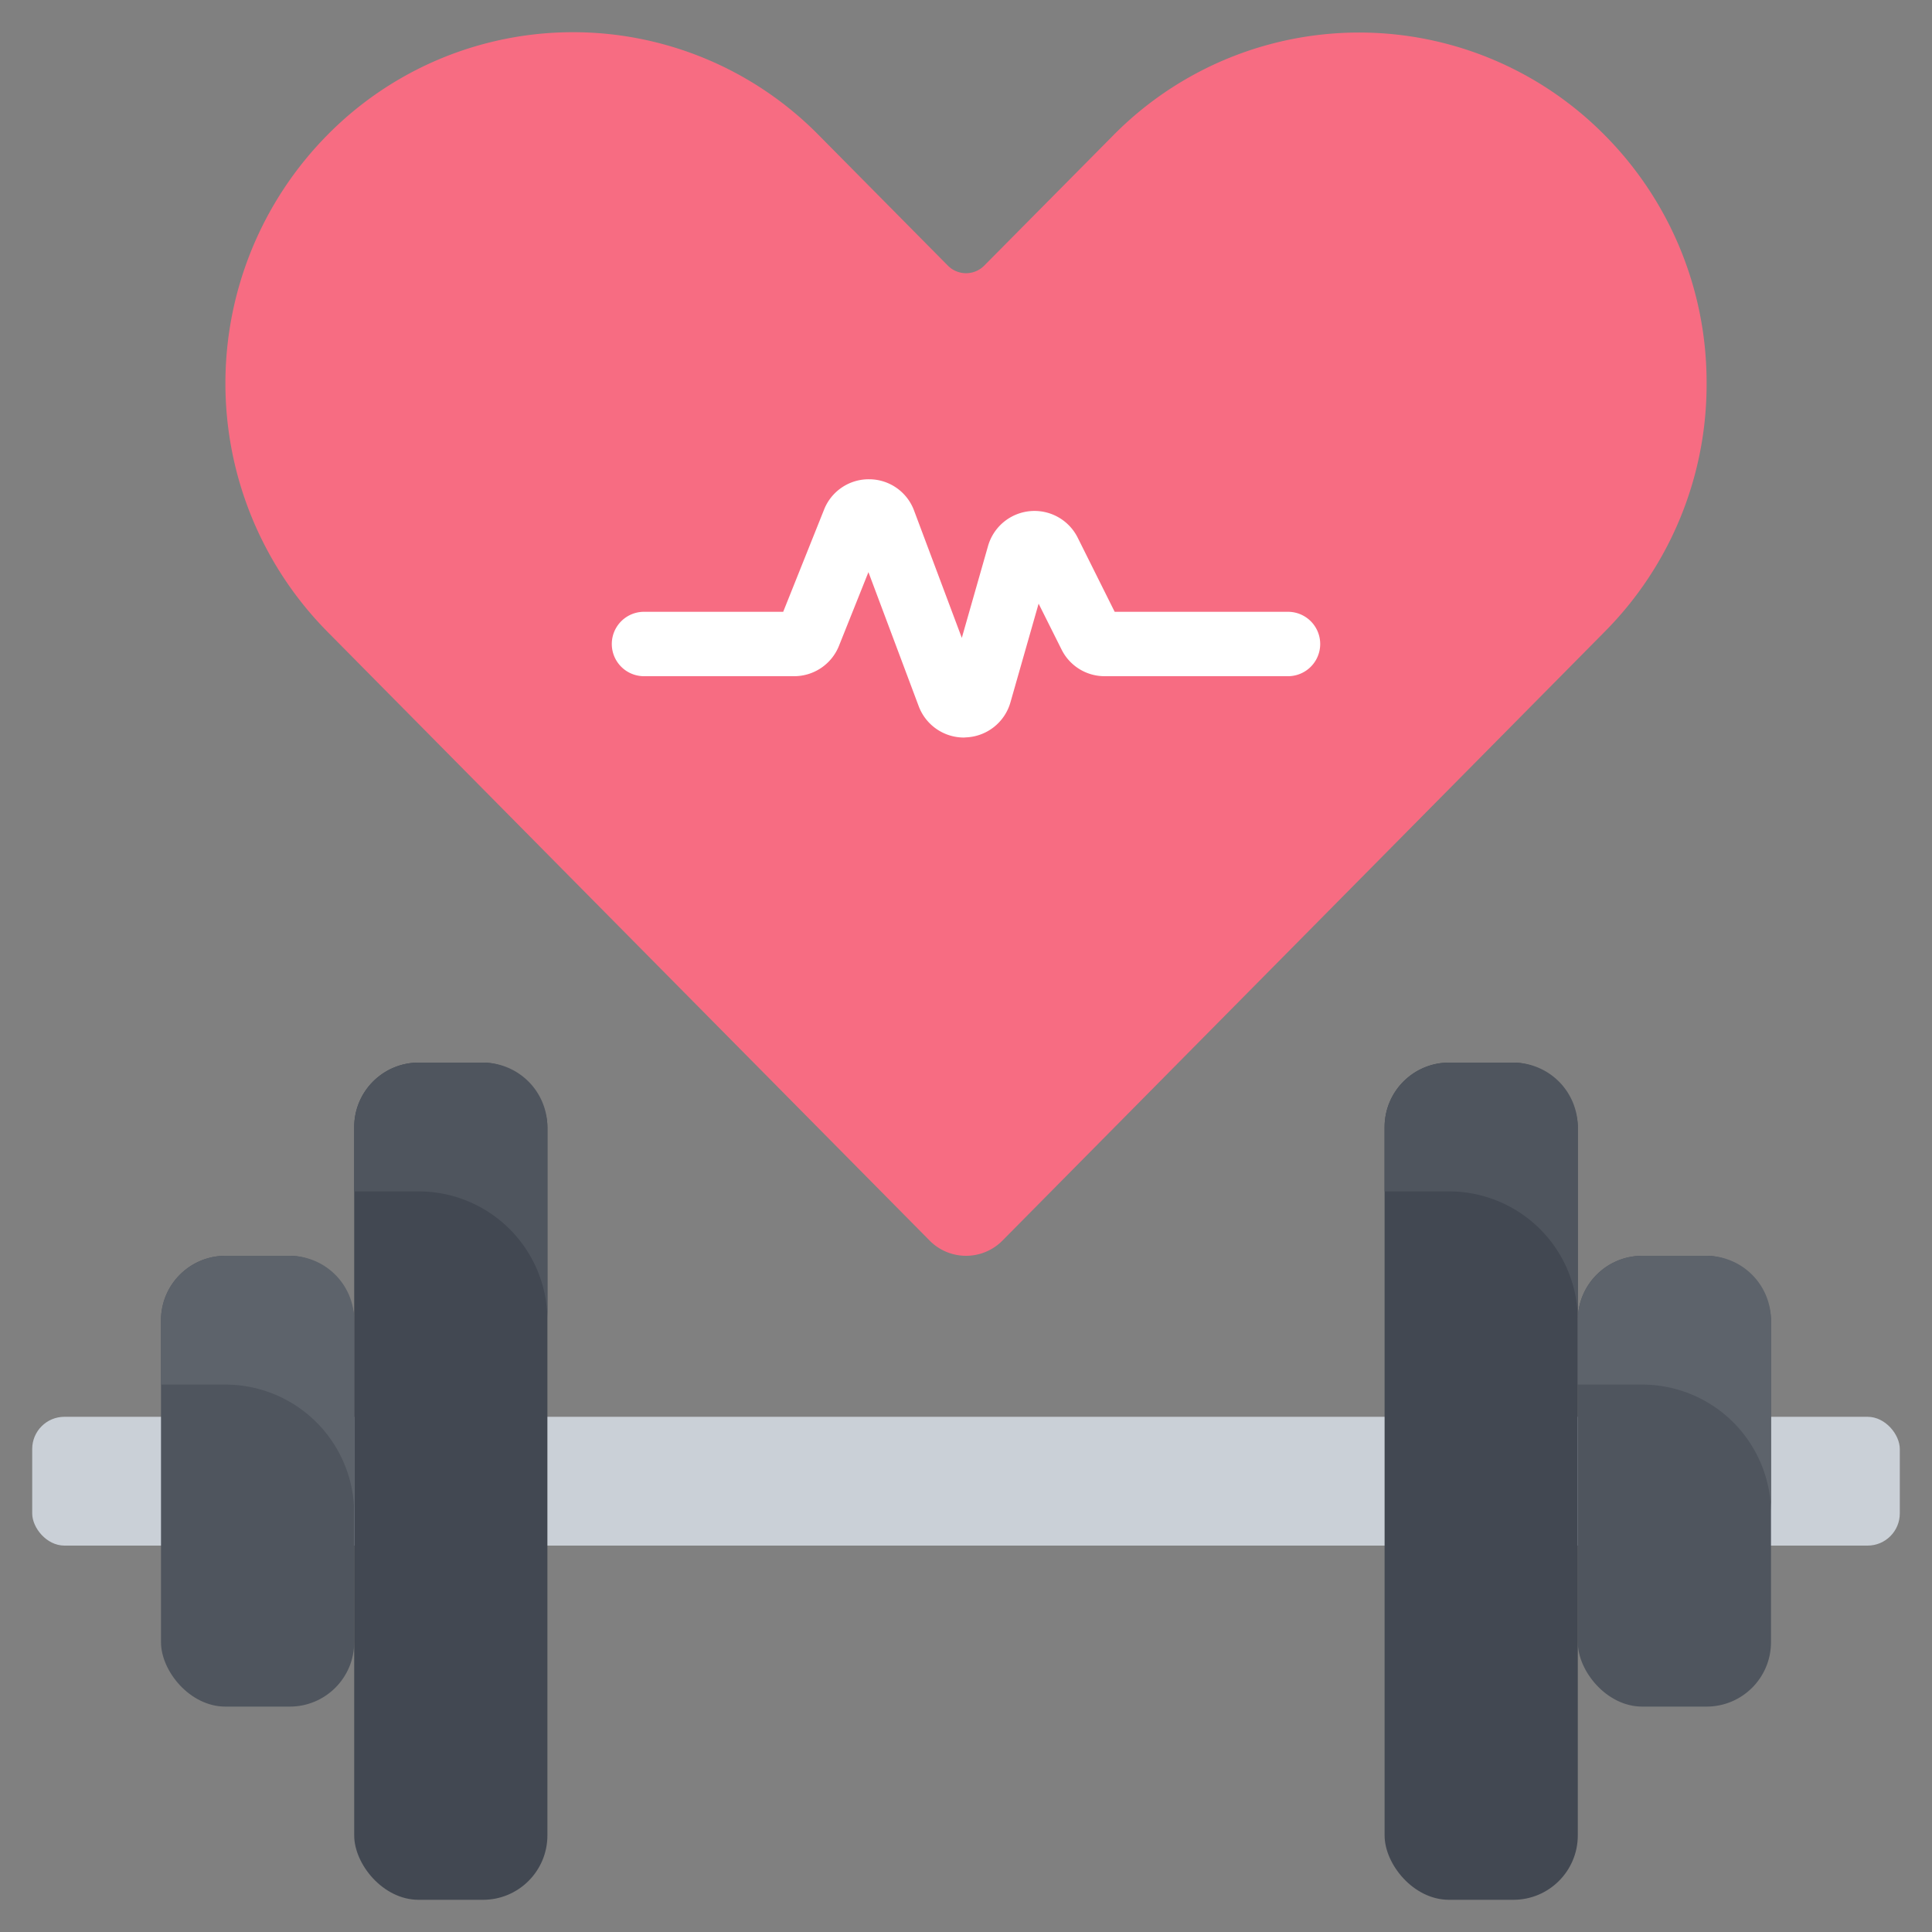
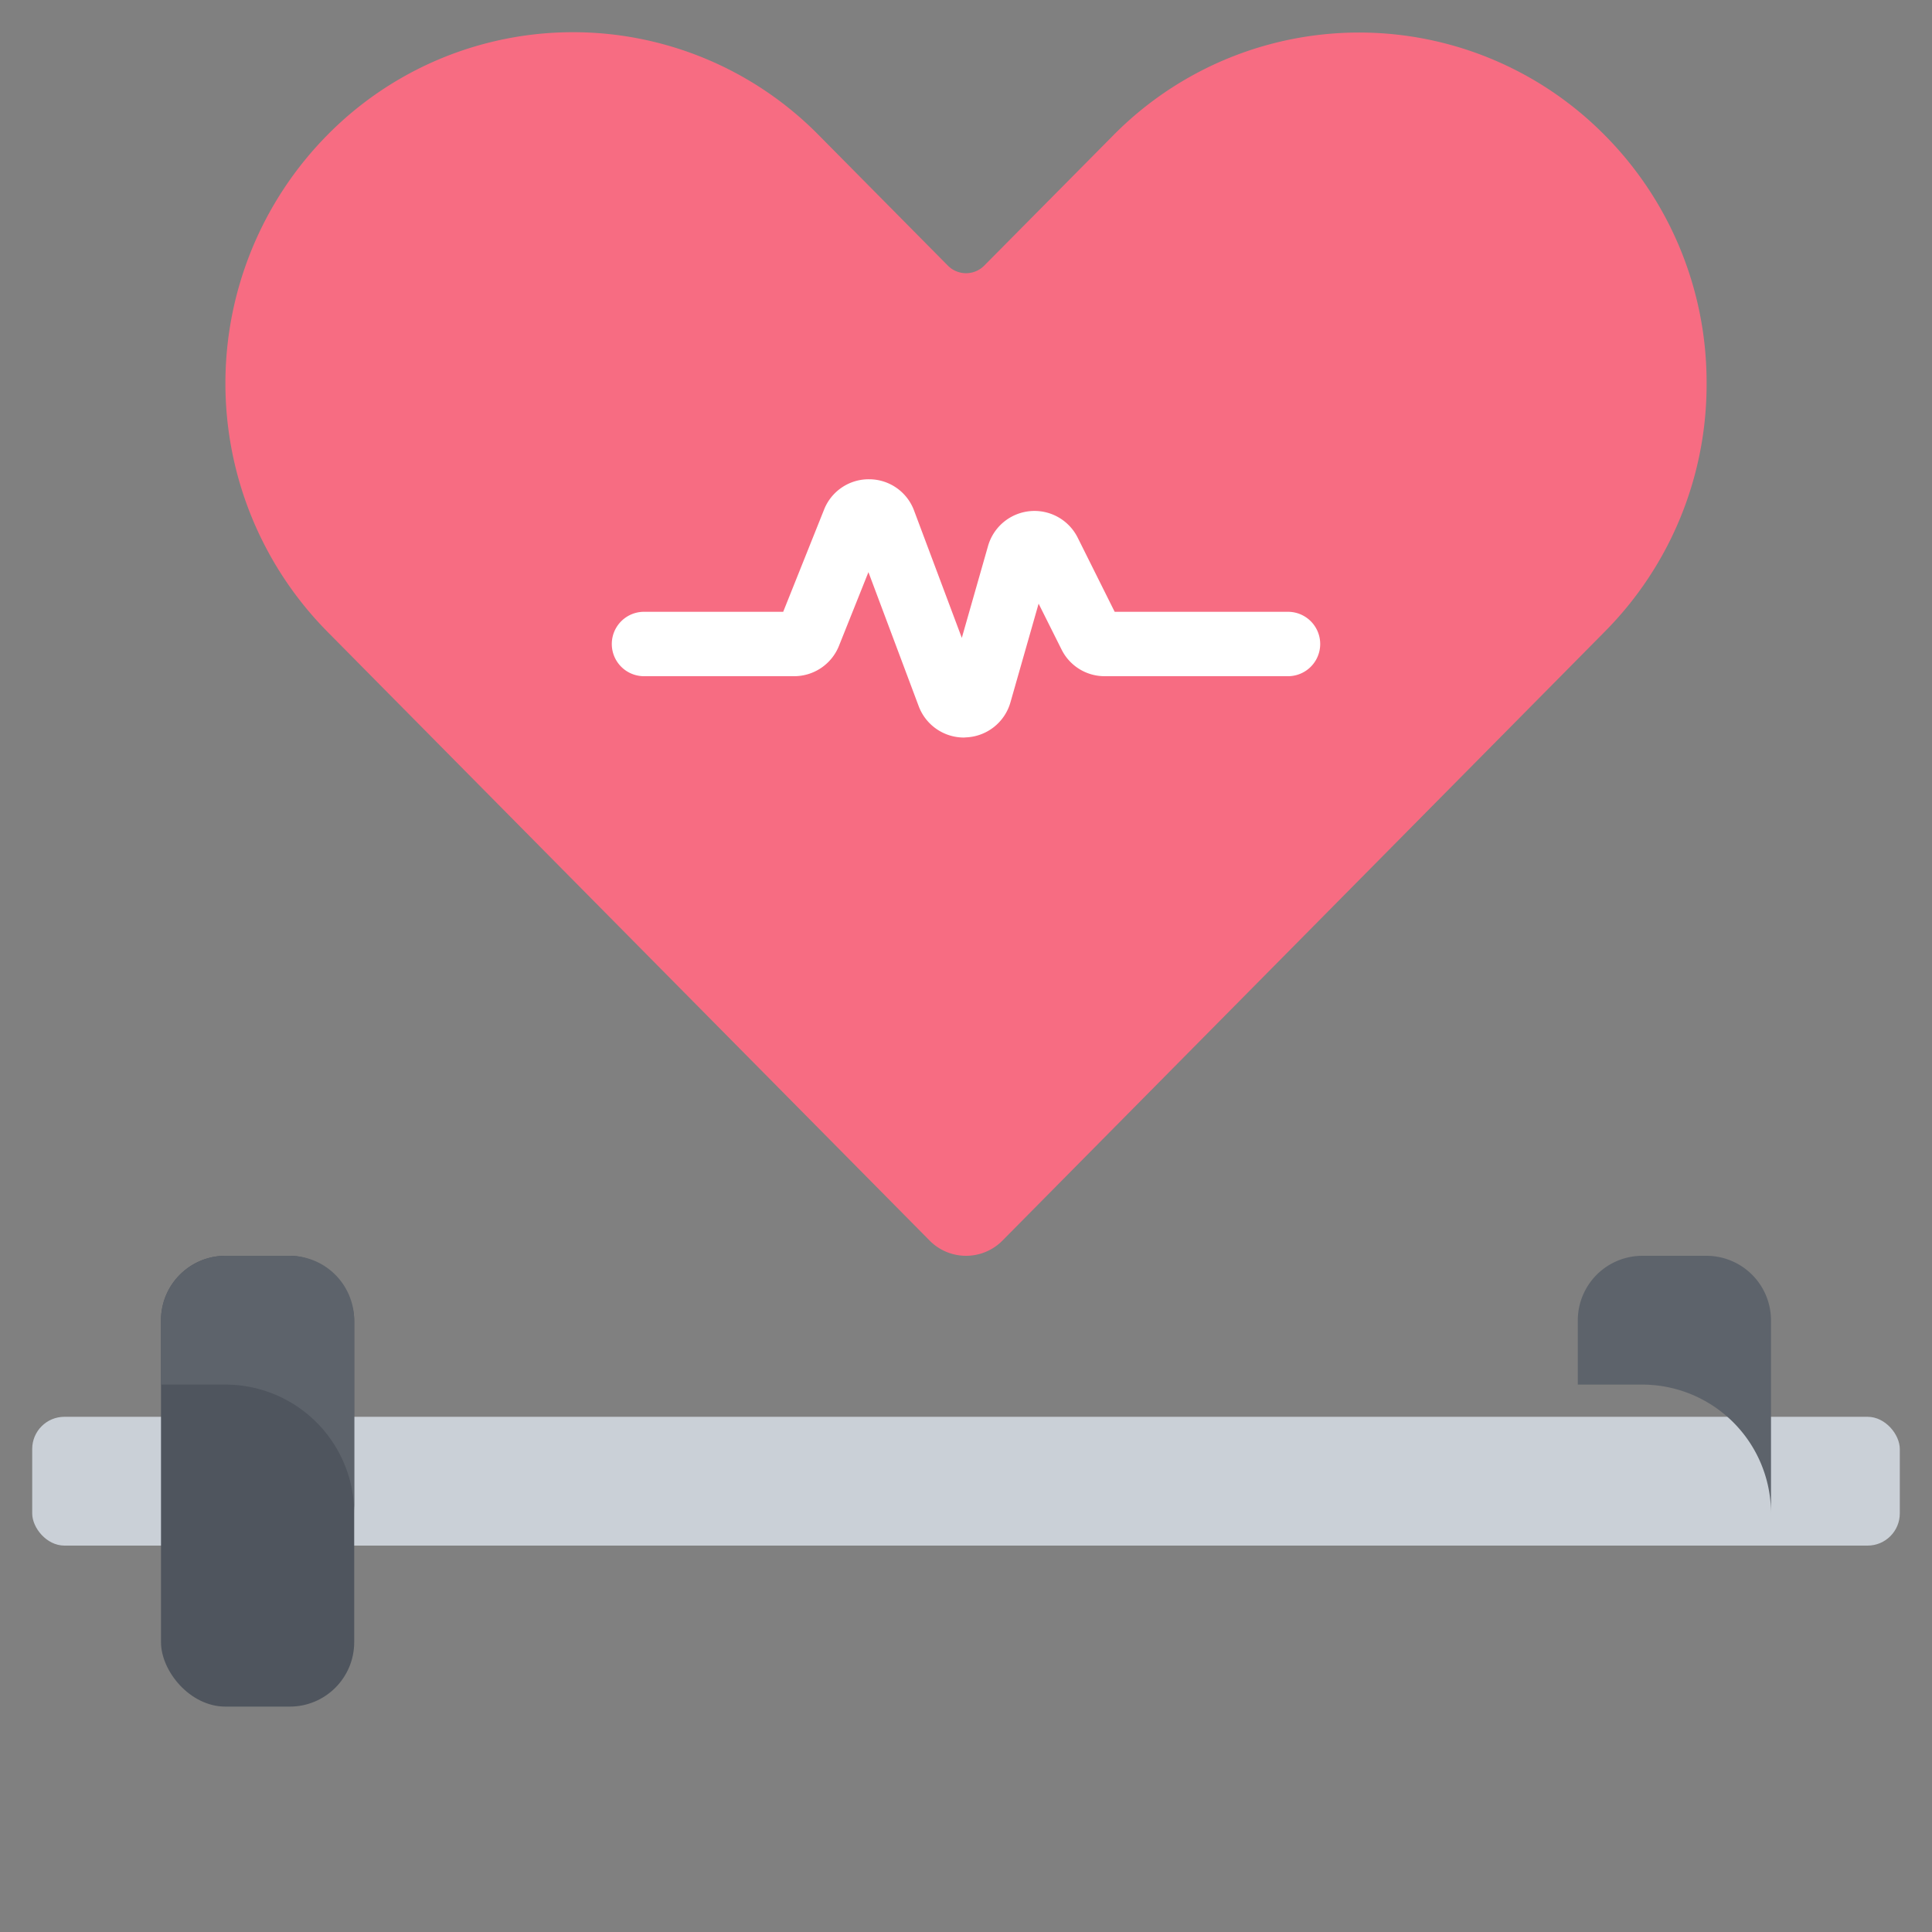
<svg xmlns="http://www.w3.org/2000/svg" id="Icons" viewBox="0 0 60 60" width="32" height="32">
  <rect x="0" y="0" width="60" height="60" fill="#808080" stroke="none" />
  <rect fill="#cad0d7" height="4" rx="1" transform="matrix(-1 0 0 -1 60 92)" width="58" x="1" y="44" />
  <rect fill="#4f555e" height="14" rx="2" width="6" x="5" y="39" />
-   <rect fill="#424852" height="26" rx="2" width="6" x="11" y="33" />
-   <rect fill="#4f555e" height="14" rx="2" transform="matrix(-1 0 0 -1 104 92)" width="6" x="49" y="39" />
-   <rect fill="#424852" height="26" rx="2" transform="matrix(-1 0 0 -1 92 92)" width="6" x="43" y="33" />
  <path d="m53 11.906a10.891 10.891 0 0 1 -3.162 7.71l-18.706 18.912a1.59 1.59 0 0 1 -2.261 0l-18.706-18.912a10.975 10.975 0 0 1 0-15.421 10.708 10.708 0 0 1 15.26 0l4.012 4.054a.794.794 0 0 0 1.129 0l4.011-4.049a10.722 10.722 0 0 1 15.261 0 10.892 10.892 0 0 1 3.162 7.706z" fill="#f76c82" />
  <path d="m11 41v6a4 4 0 0 0 -4-4h-2v-2a2.006 2.006 0 0 1 2-2h2a2.006 2.006 0 0 1 2 2z" fill="#5d636b" />
-   <path d="m17 35v6a4 4 0 0 0 -4-4h-2v-2a2.006 2.006 0 0 1 2-2h2a2.006 2.006 0 0 1 2 2z" fill="#4f555e" />
  <path d="m55 41v6a4 4 0 0 0 -4-4h-2v-2a2.006 2.006 0 0 1 2-2h2a2.006 2.006 0 0 1 2 2z" fill="#5d636b" />
-   <path d="m49 35v6a4 4 0 0 0 -4-4h-2v-2a2.006 2.006 0 0 1 2-2h2a2.006 2.006 0 0 1 2 2z" fill="#4f555e" />
  <path d="m29.936 22.905a1.5 1.5 0 0 1 -1.405-.974l-1.561-4.163-.915 2.289a1.5 1.5 0 0 1 -1.394.943h-4.661a1 1 0 0 1 0-2h4.323l1.269-3.173a1.49 1.49 0 0 1 1.392-.943h.016a1.49 1.49 0 0 1 1.388.974l1.482 3.952.813-2.849a1.5 1.5 0 0 1 2.787-.261l1.147 2.3h5.383a1 1 0 0 1 0 2h-5.691a1.491 1.491 0 0 1 -1.341-.828l-.713-1.425-.876 3.069a1.5 1.5 0 0 1 -1.379 1.084z" fill="#fff" />
</svg>